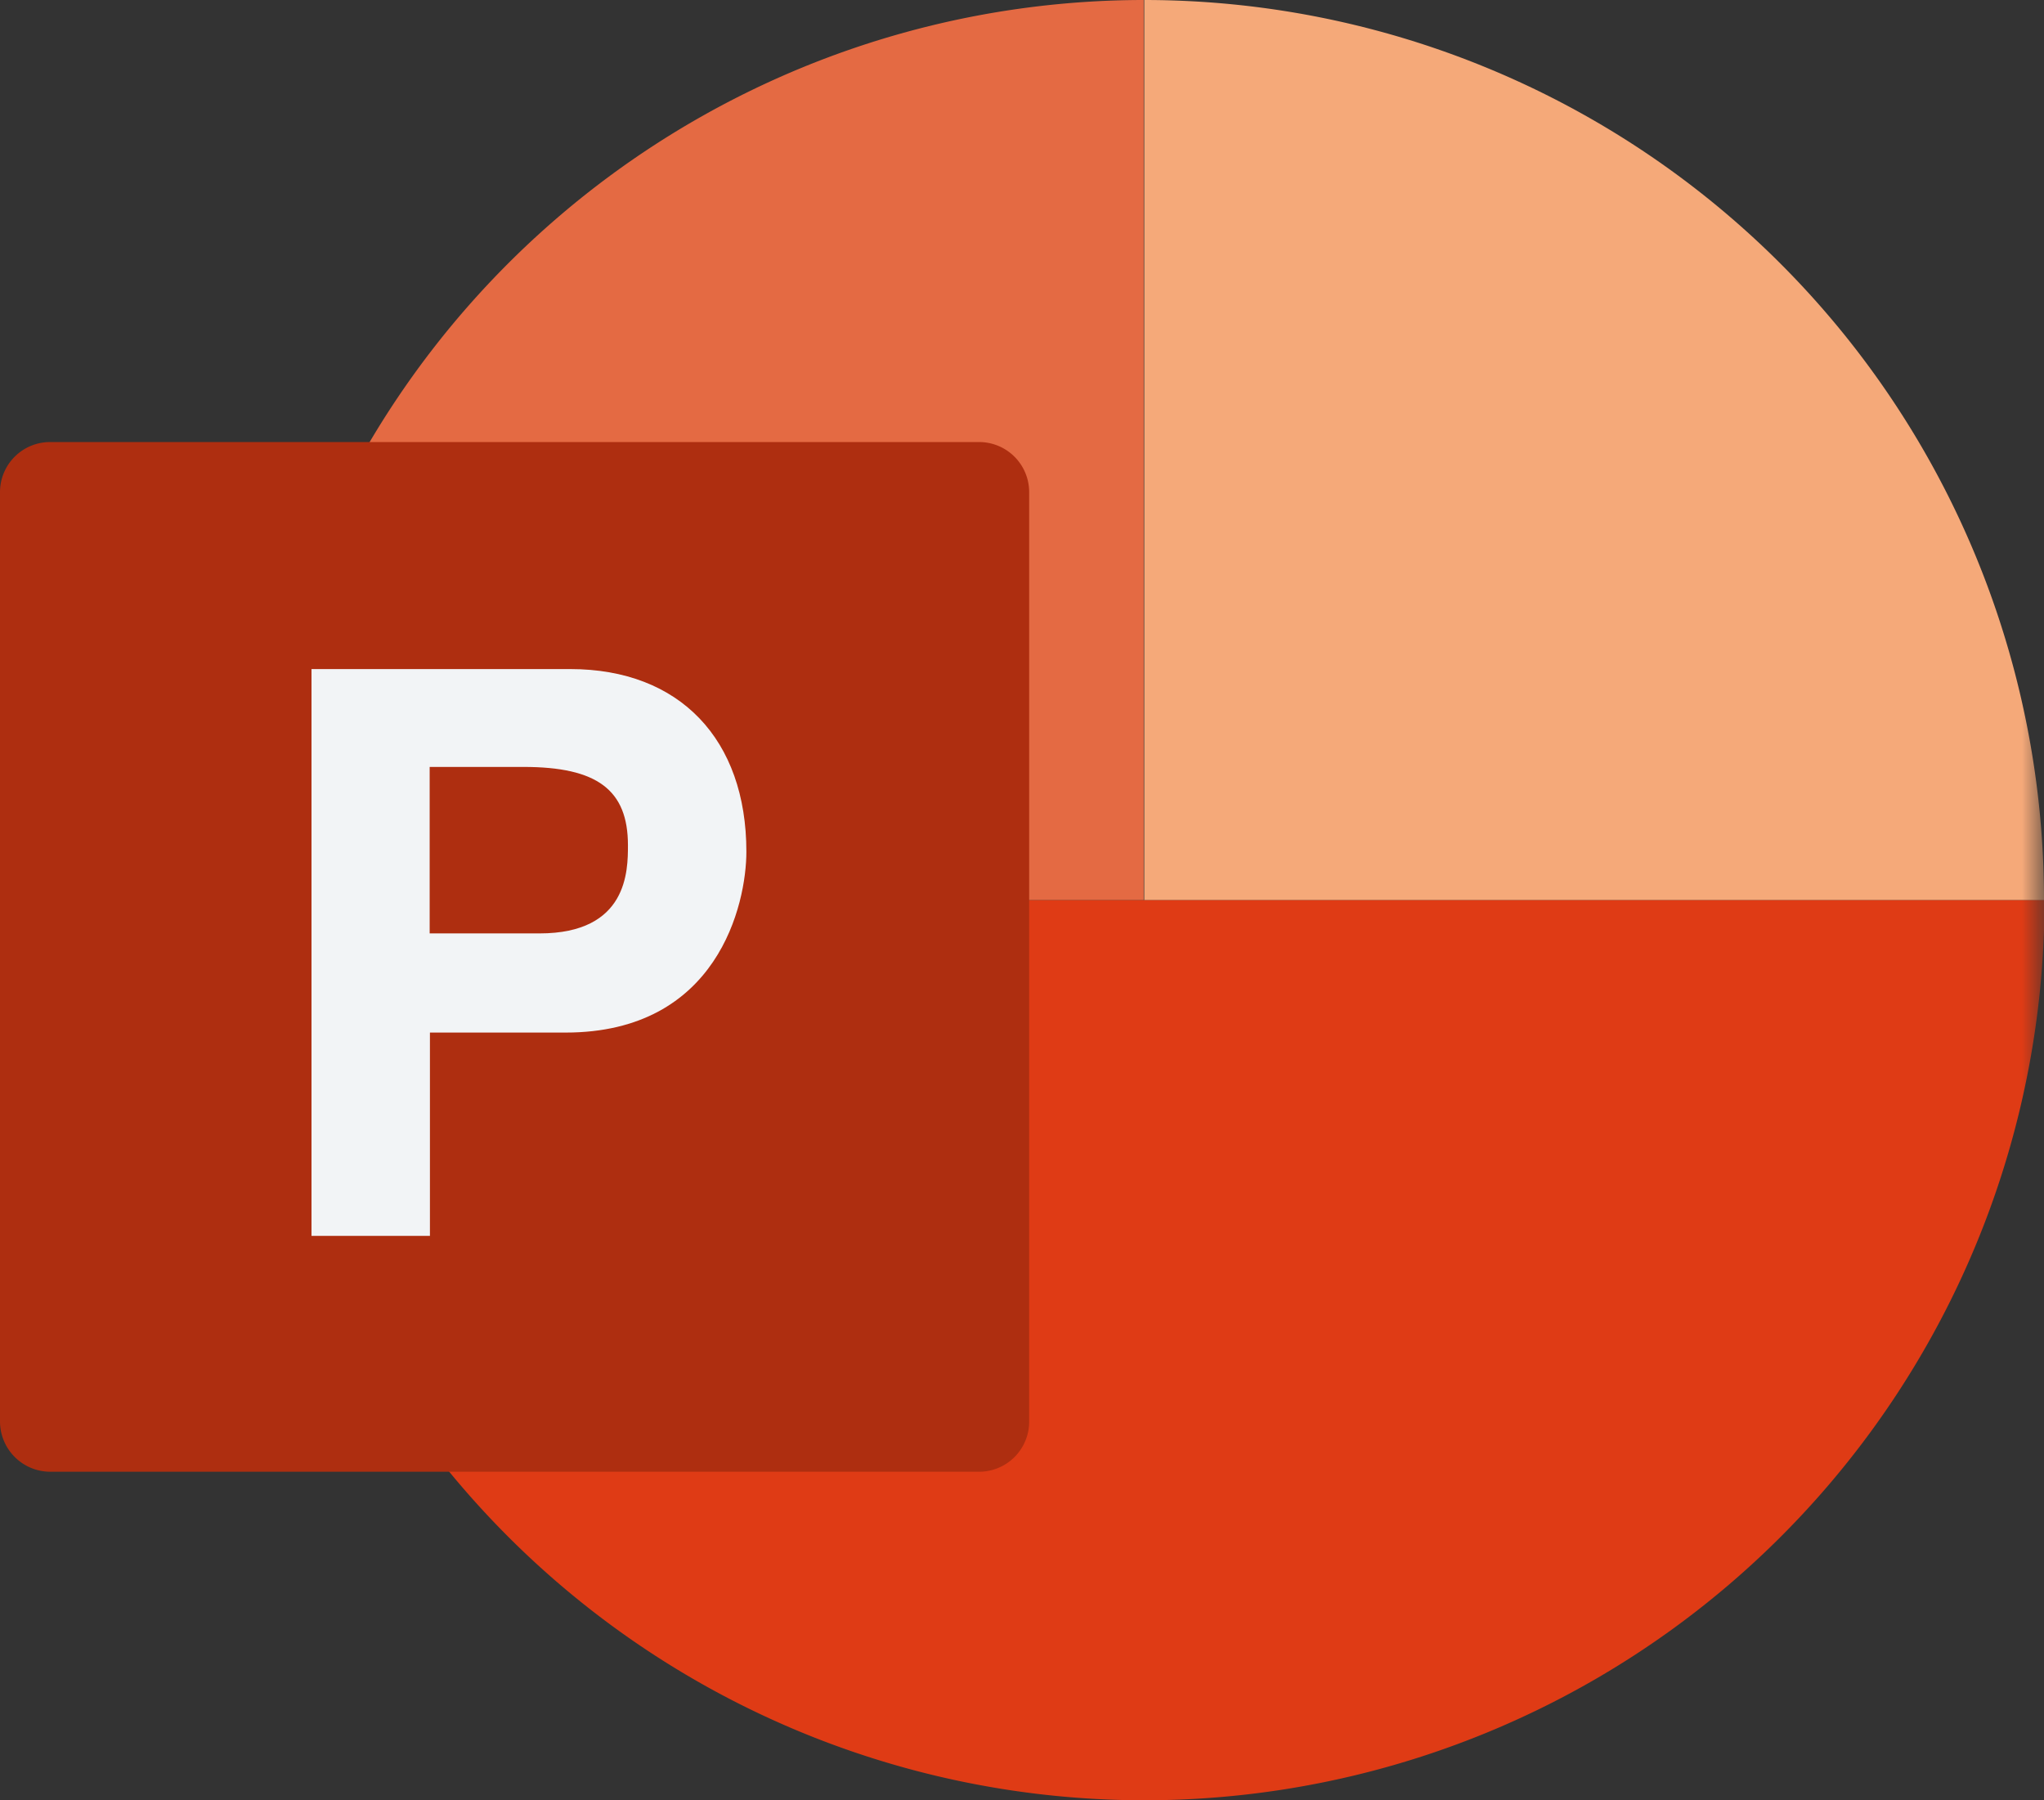
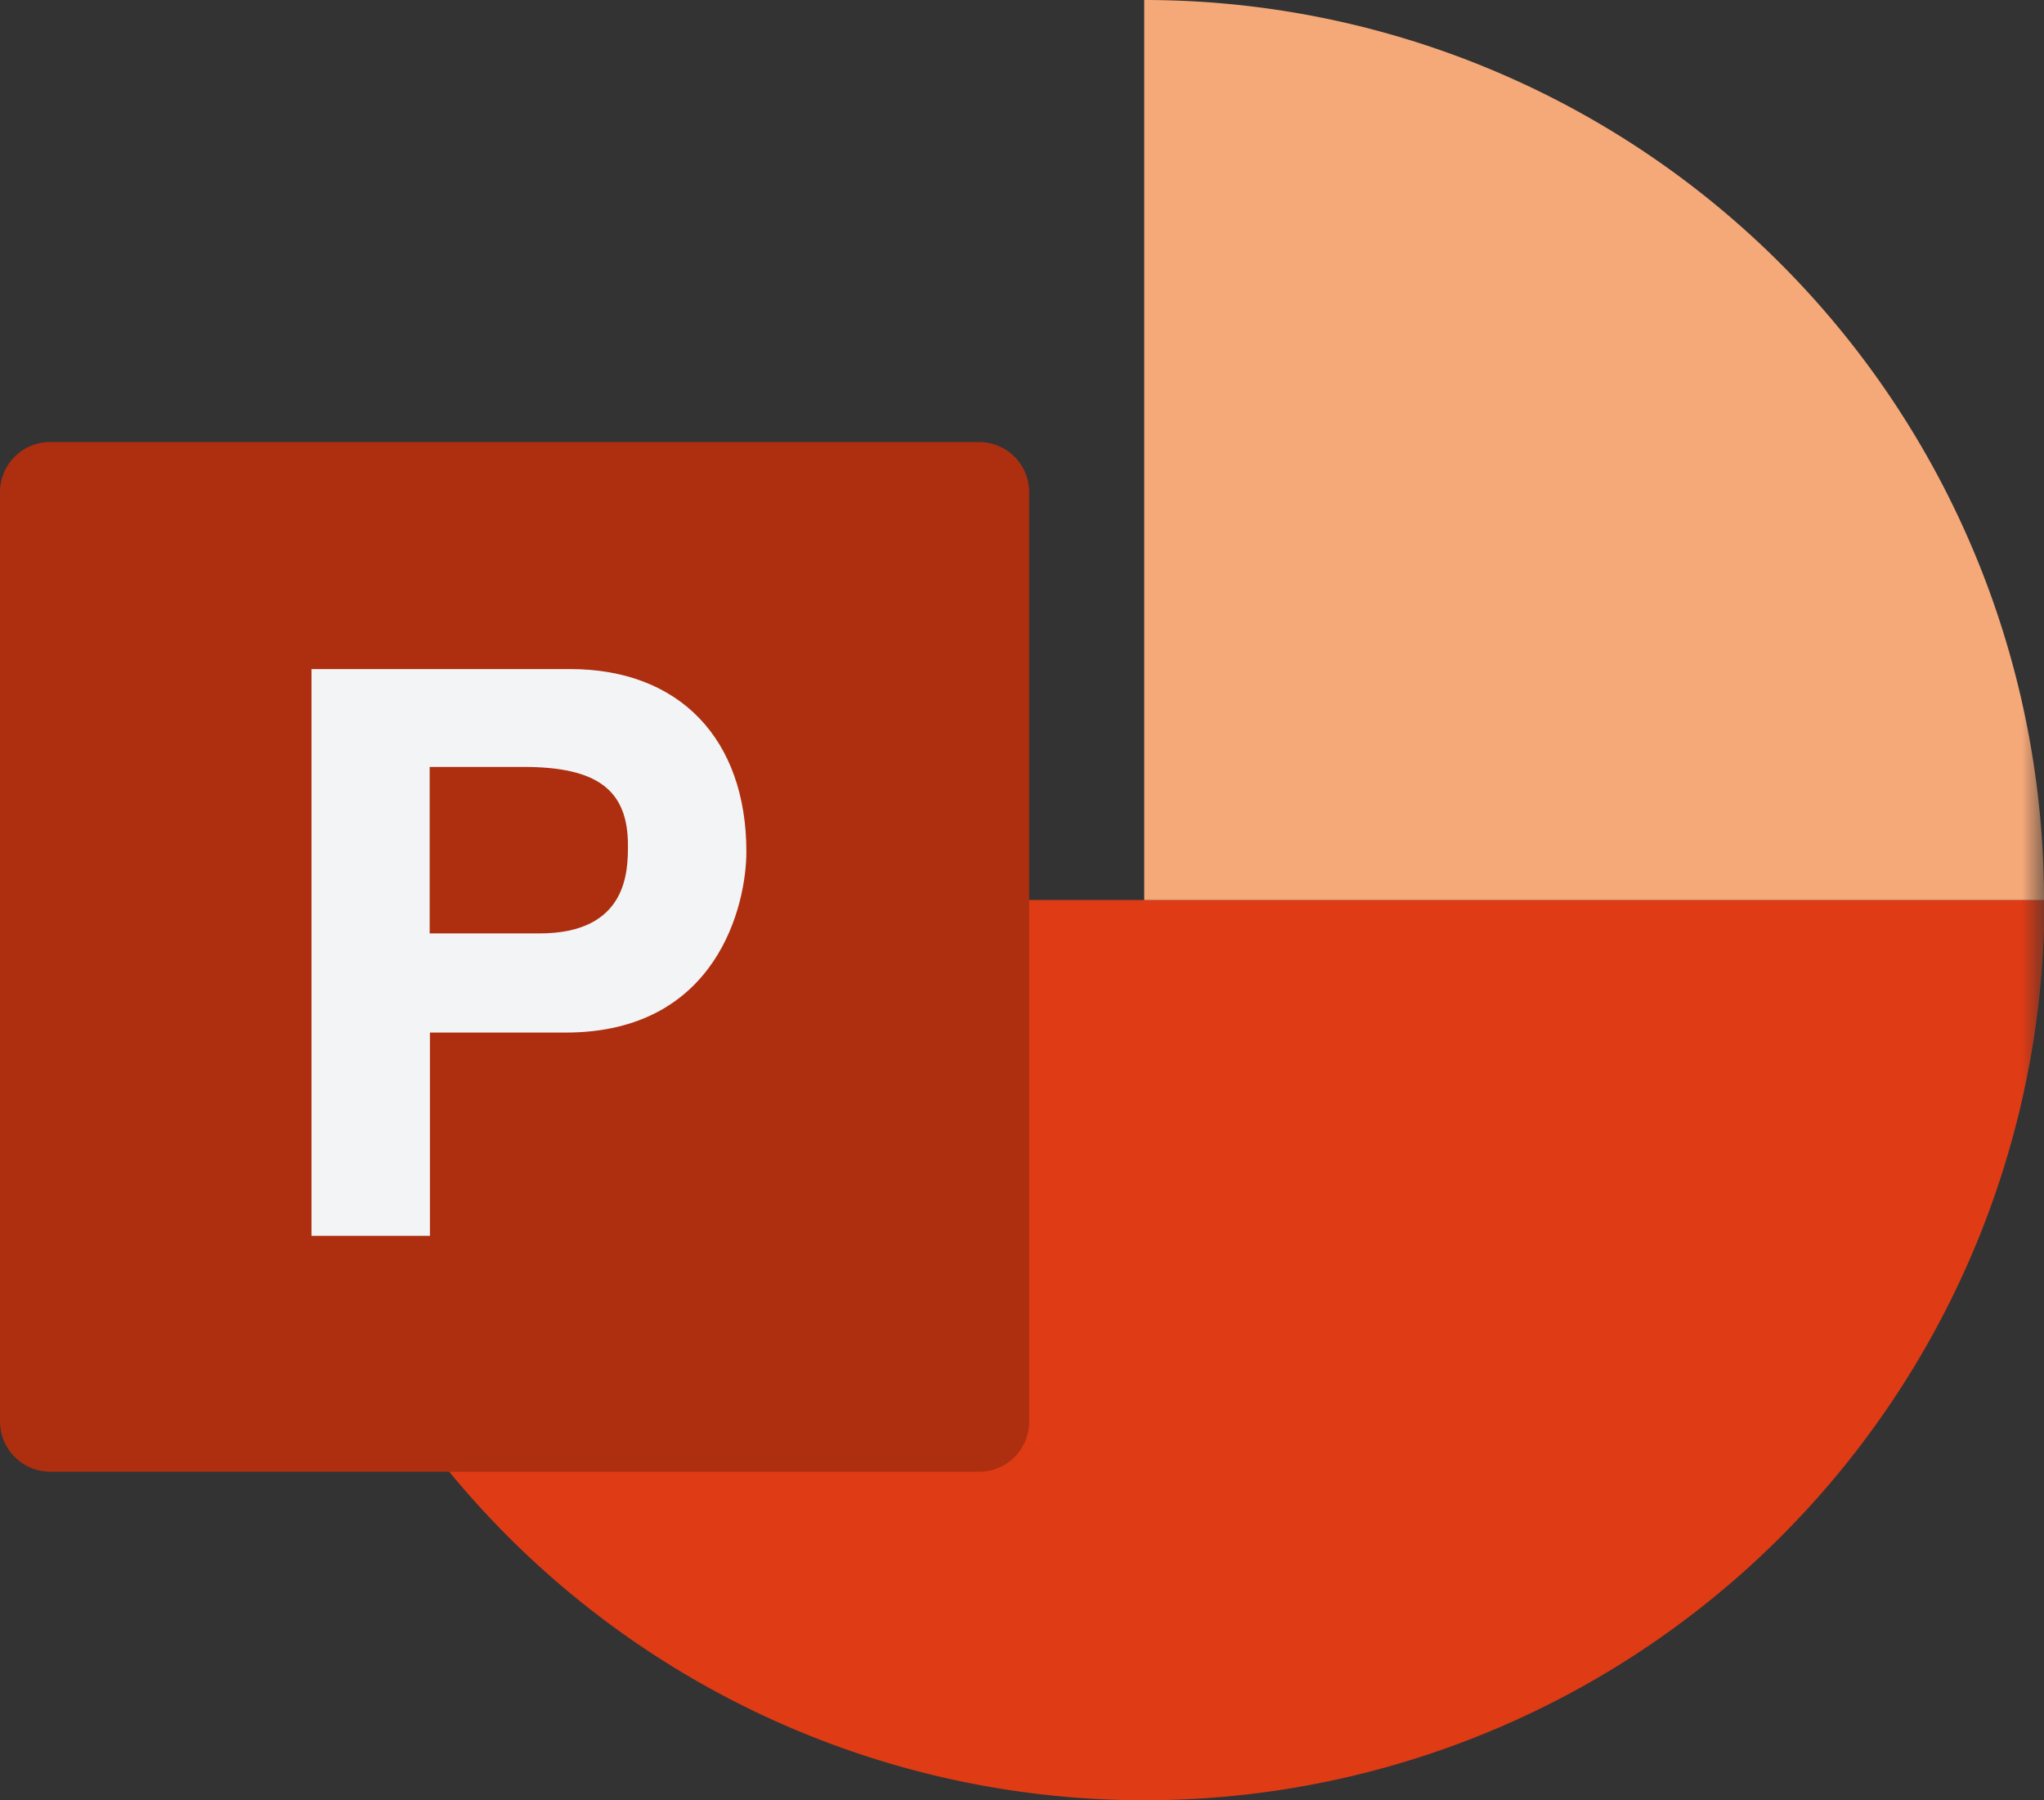
<svg xmlns="http://www.w3.org/2000/svg" viewBox="0 0 78.35 68.98" width="100%" height="100%" preserveAspectRatio="none">
  <rect x="0" y="0" width="78.35" height="68.98" fill="#333333" stroke="none" />
  <defs>
    <style>.cls-1{fill:#fff;}.cls-1,.cls-3,.cls-4,.cls-5,.cls-6,.cls-7{fill-rule:evenodd;}.cls-2{mask:url(#mask);}.cls-3{fill:#df3b15;}.cls-4{fill:#f5a979;}.cls-5{fill:#e46a43;}.cls-6{fill:#ae2e10;}.cls-7{fill:#f2f4f6;}</style>
    <mask id="mask" x="-278" y="-98.06" width="356.36" height="168.96" maskUnits="userSpaceOnUse">
      <g id="mask-2">
        <polygon id="path-1" class="cls-1" points="-278 70.9 78.35 70.9 78.35 -98.06 -278 -98.06 -278 70.9" />
      </g>
    </mask>
  </defs>
  <g id="Calque_2">
    <g id="Calque_1-2">
      <g class="cls-2">
        <path id="Fill-19" class="cls-3" d="M43.86,0h0V34.49H9.37a34.49,34.49,0,0,0,69,0H43.86Z" />
      </g>
      <g class="cls-2">
        <path id="Fill-20" class="cls-4" d="M43.86,0V34.49H78.35A34.49,34.49,0,0,0,43.86,0" />
      </g>
      <g class="cls-2">
-         <path id="Fill-21" class="cls-5" d="M43.84,0A34.49,34.49,0,0,0,9.37,34.49H43.84Z" />
-       </g>
+         </g>
      <g class="cls-2">
        <path id="Fill-22" class="cls-6" d="M37.54,56.4H1.92A1.93,1.93,0,0,1,0,54.48V18.86a1.92,1.92,0,0,1,1.92-1.92H37.54a1.92,1.92,0,0,1,1.91,1.92V54.48a1.92,1.92,0,0,1-1.91,1.92" />
      </g>
      <g class="cls-2">
        <path id="Fill-23" class="cls-7" d="M20.68,35.77c3.39,0,3.39-2.41,3.39-3.38,0-2.12-1.18-3-4-3h-3.6v6.38Zm-4.2,11.59H11.94V25.64h9.92c4.2,0,6.75,2.7,6.75,7,0,2-1.09,6.93-6.93,6.93h-5.2Z" />
      </g>
    </g>
  </g>
</svg>